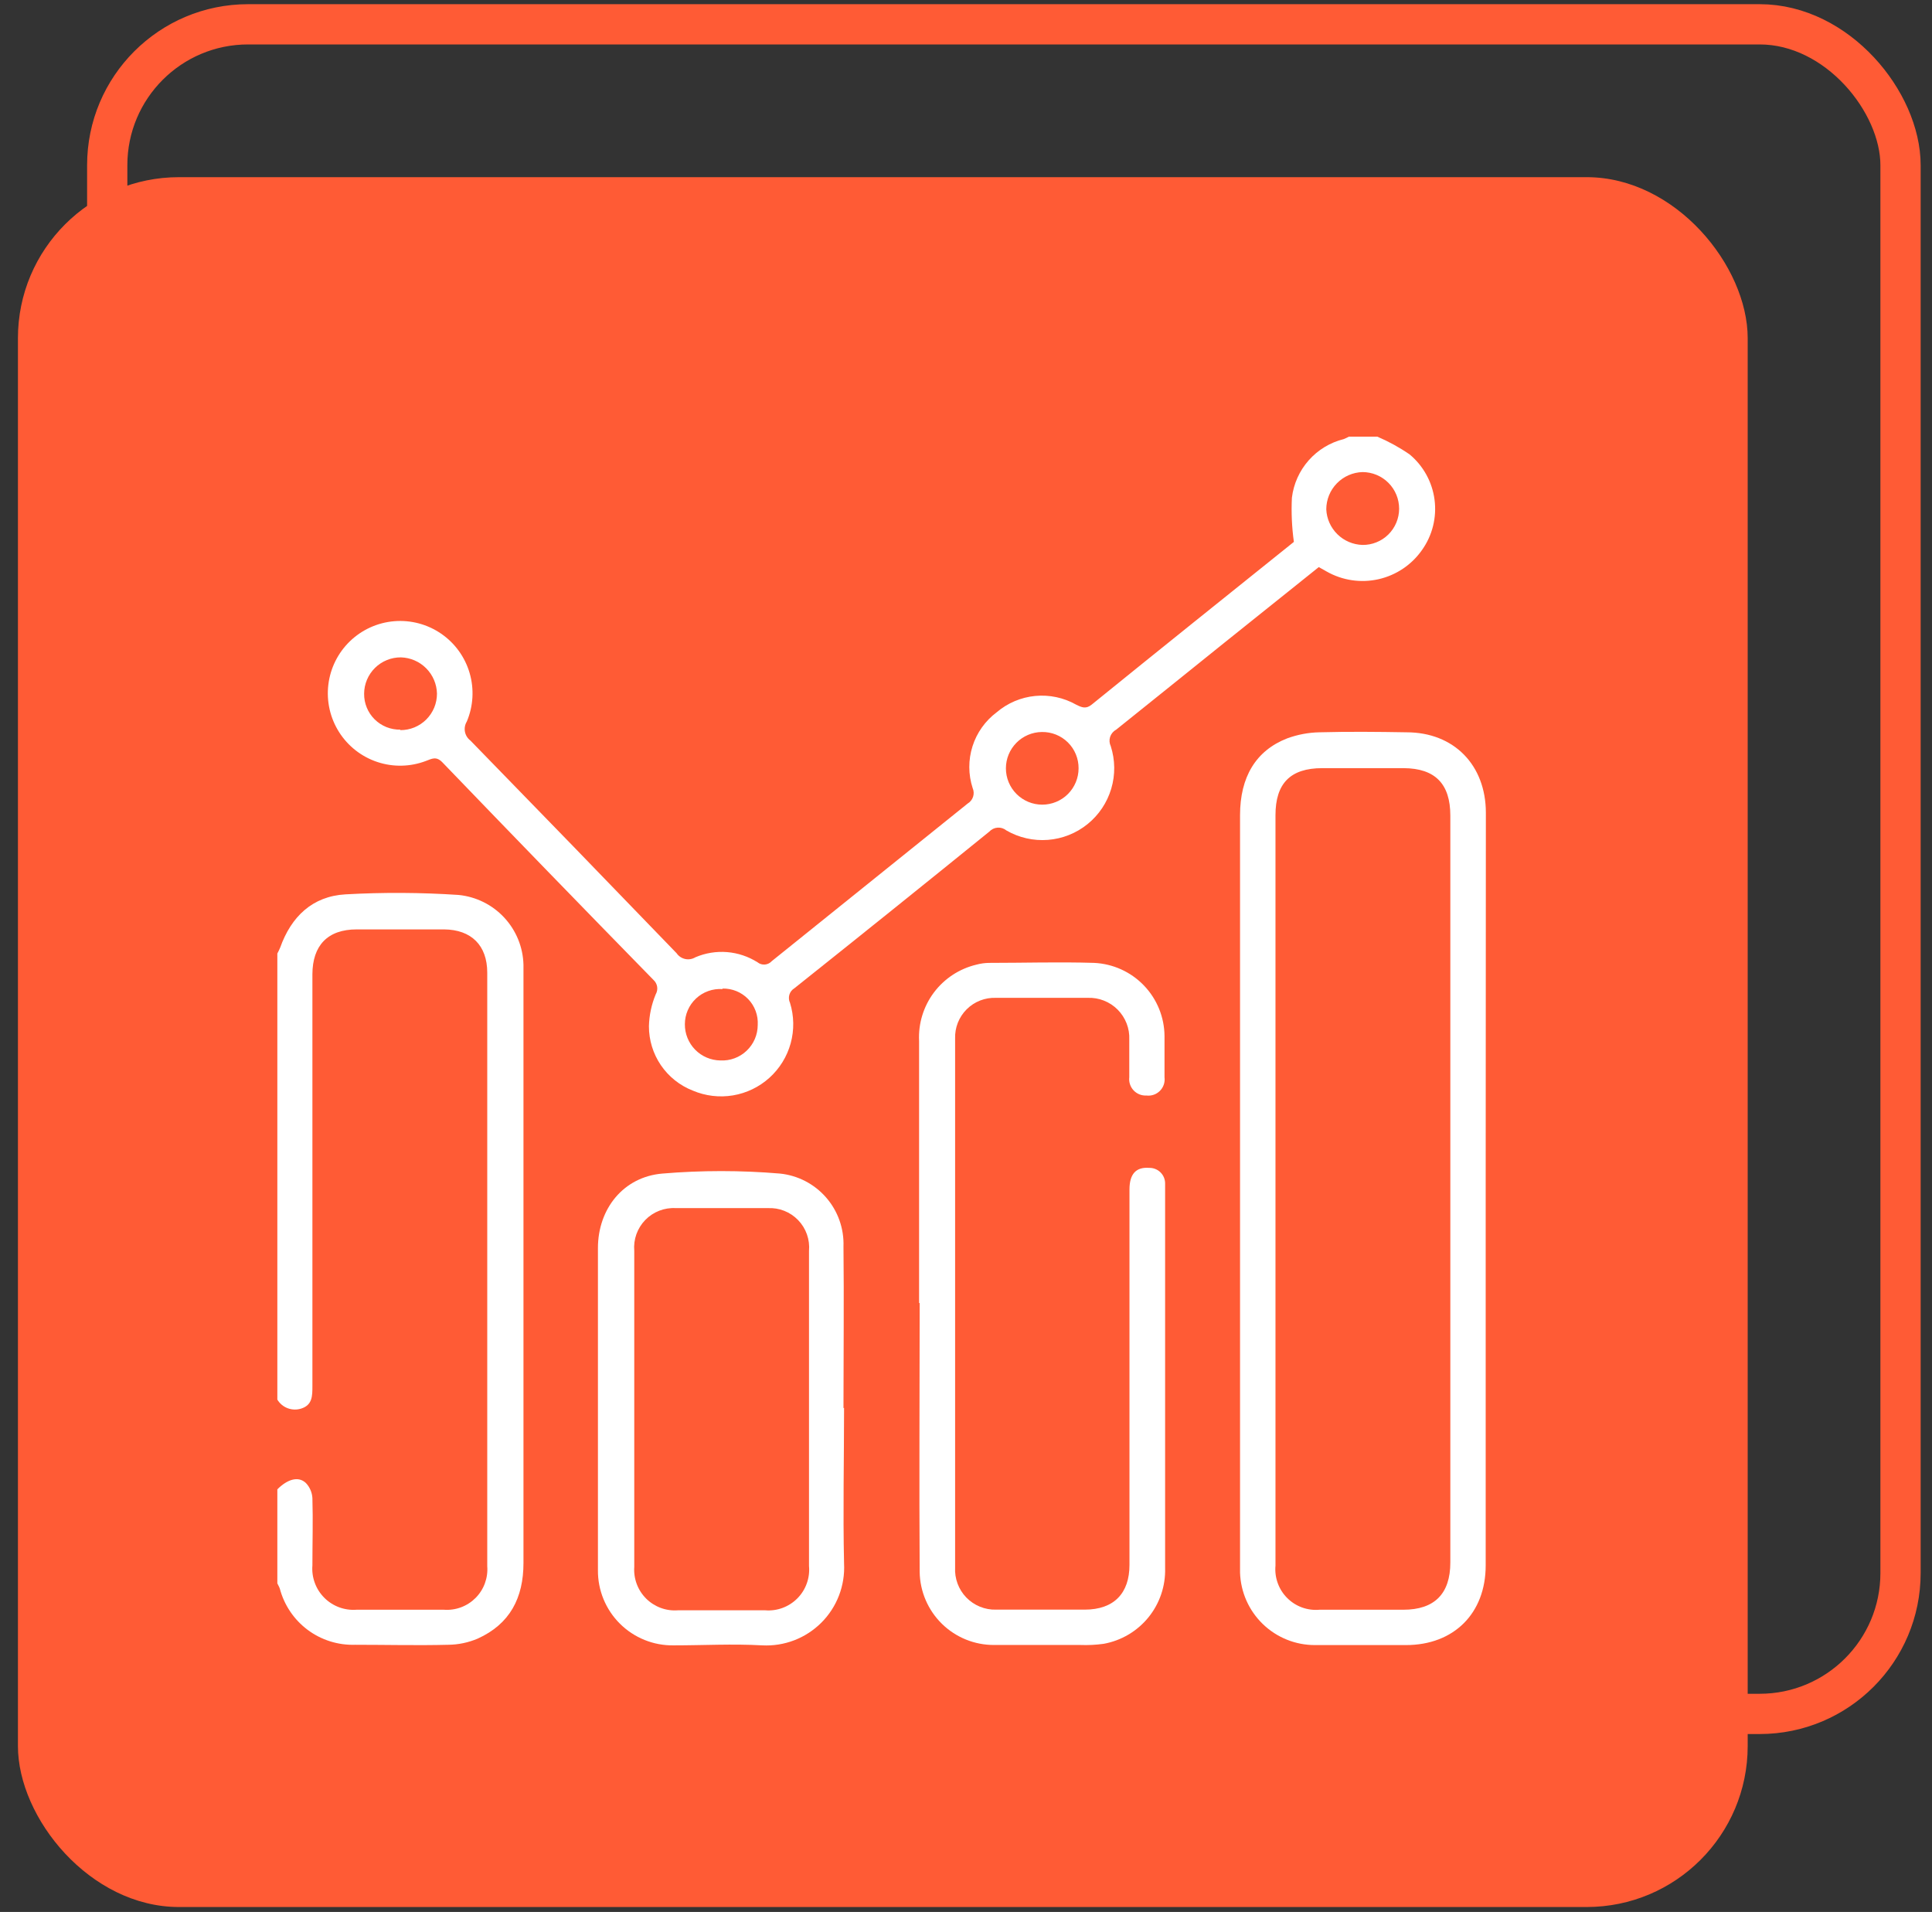
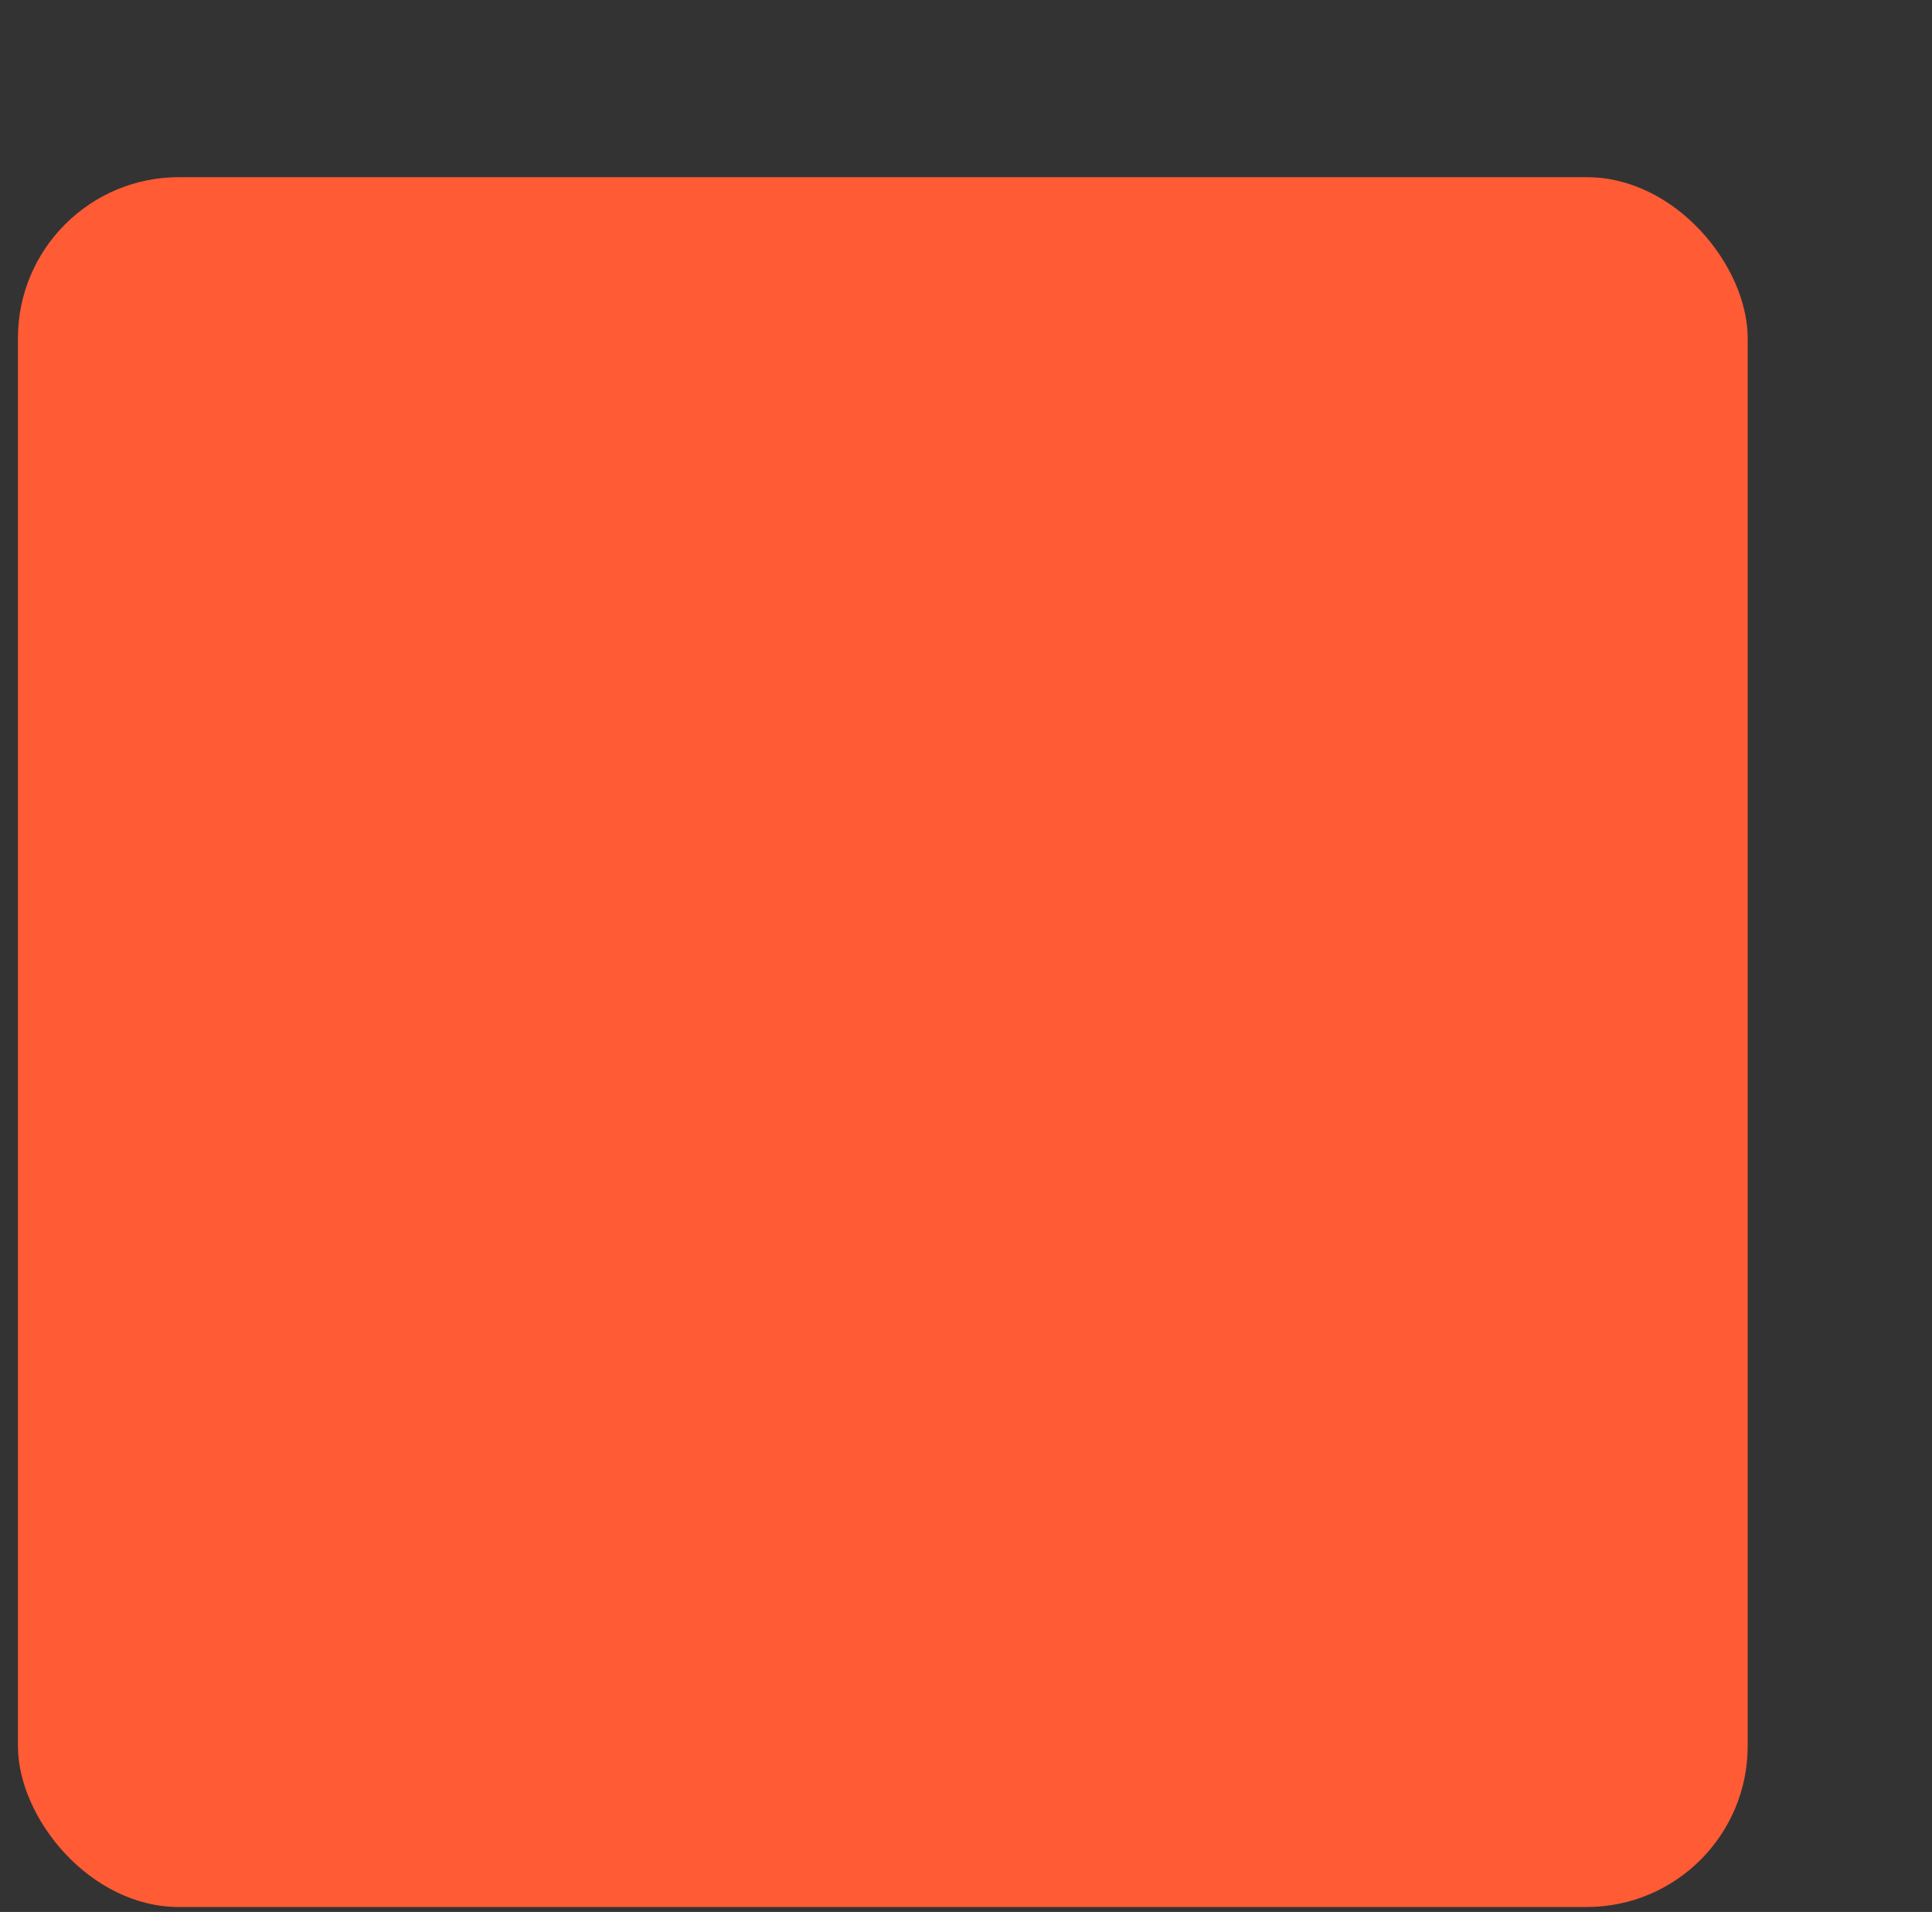
<svg xmlns="http://www.w3.org/2000/svg" width="96" height="95" viewBox="0 0 96 95" fill="none">
  <rect x="0" y="0" width="96" height="95" fill="#333333" stroke="none" />
-   <rect x="5.328" y="1.208" width="89.108" height="83.951" rx="7" stroke="#FF5B35" stroke-width="2" />
  <rect x="0.891" y="8.803" width="85.951" height="85.951" rx="8" fill="#FF5B35" />
  <g clip-path="url(#clip0_133_20729)">
    <path d="M68.436 21.695C68.998 21.935 69.536 22.23 70.04 22.576C70.724 23.144 71.168 23.95 71.282 24.832C71.397 25.714 71.173 26.607 70.657 27.331C70.142 28.066 69.371 28.583 68.495 28.78C67.62 28.977 66.702 28.841 65.921 28.397L65.53 28.177L60.839 31.934C59.038 33.377 57.248 34.83 55.457 36.259C55.317 36.335 55.211 36.462 55.161 36.614C55.112 36.766 55.124 36.931 55.193 37.075C55.414 37.762 55.423 38.5 55.216 39.192C55.01 39.883 54.599 40.496 54.038 40.949C53.477 41.403 52.791 41.675 52.072 41.731C51.352 41.787 50.633 41.624 50.008 41.263C49.885 41.162 49.729 41.112 49.571 41.123C49.412 41.134 49.264 41.205 49.157 41.322C45.938 43.931 42.709 46.525 39.471 49.105C39.351 49.177 39.263 49.291 39.223 49.425C39.184 49.559 39.195 49.703 39.255 49.829C39.458 50.483 39.469 51.18 39.288 51.84C39.106 52.5 38.74 53.094 38.231 53.553C37.723 54.011 37.095 54.314 36.42 54.427C35.745 54.539 35.051 54.456 34.422 54.188C33.779 53.936 33.227 53.496 32.838 52.925C32.45 52.354 32.243 51.679 32.245 50.988C32.259 50.444 32.373 49.906 32.583 49.403C32.648 49.29 32.673 49.159 32.654 49.03C32.634 48.901 32.571 48.782 32.475 48.694C28.966 45.106 25.468 41.501 21.982 37.878C21.674 37.56 21.454 37.702 21.165 37.809C20.391 38.104 19.538 38.123 18.752 37.862C17.965 37.601 17.293 37.076 16.849 36.376C16.405 35.676 16.216 34.845 16.315 34.022C16.413 33.199 16.793 32.436 17.389 31.861C17.986 31.285 18.763 30.934 19.589 30.866C20.415 30.798 21.239 31.017 21.922 31.487C22.605 31.956 23.104 32.647 23.336 33.443C23.568 34.238 23.518 35.09 23.195 35.852C23.102 36.004 23.07 36.185 23.103 36.36C23.137 36.534 23.234 36.69 23.376 36.797C26.8 40.309 30.215 43.831 33.62 47.363C33.72 47.51 33.873 47.612 34.047 47.65C34.221 47.687 34.402 47.656 34.554 47.564C35.05 47.352 35.591 47.264 36.128 47.307C36.666 47.351 37.185 47.525 37.641 47.813C37.744 47.896 37.875 47.936 38.007 47.925C38.139 47.914 38.262 47.853 38.35 47.755C41.589 45.146 44.832 42.536 48.08 39.928C48.209 39.852 48.306 39.731 48.352 39.589C48.398 39.446 48.39 39.292 48.33 39.155C48.111 38.481 48.109 37.757 48.323 37.082C48.537 36.407 48.957 35.817 49.523 35.393C50.063 34.932 50.731 34.648 51.437 34.58C52.143 34.512 52.853 34.662 53.471 35.011C53.755 35.153 53.96 35.241 54.244 35.011C57.61 32.281 60.995 29.571 64.292 26.925C64.191 26.197 64.158 25.462 64.194 24.728C64.278 24.04 64.569 23.392 65.028 22.873C65.488 22.353 66.094 21.985 66.767 21.818C66.857 21.783 66.943 21.742 67.027 21.695H68.436ZM69.522 25.281C69.522 25.042 69.476 24.805 69.385 24.584C69.294 24.363 69.161 24.162 68.992 23.993C68.824 23.823 68.623 23.689 68.403 23.597C68.182 23.505 67.946 23.457 67.707 23.456C67.224 23.469 66.766 23.669 66.429 24.015C66.092 24.36 65.903 24.823 65.902 25.306C65.922 25.774 66.12 26.216 66.454 26.545C66.788 26.873 67.234 27.063 67.702 27.076C67.939 27.079 68.175 27.035 68.396 26.945C68.616 26.857 68.817 26.725 68.986 26.558C69.155 26.391 69.289 26.192 69.381 25.973C69.473 25.754 69.521 25.519 69.522 25.281ZM51.769 36.371C51.294 36.376 50.839 36.569 50.505 36.907C50.171 37.245 49.983 37.701 49.983 38.176C49.983 38.655 50.173 39.114 50.512 39.453C50.85 39.791 51.31 39.981 51.788 39.981C52.267 39.981 52.726 39.791 53.065 39.453C53.403 39.114 53.594 38.655 53.594 38.176C53.596 37.937 53.55 37.7 53.458 37.478C53.367 37.257 53.233 37.057 53.062 36.888C52.892 36.72 52.69 36.588 52.468 36.499C52.246 36.41 52.008 36.367 51.769 36.371ZM19.893 36.278C20.132 36.279 20.369 36.233 20.59 36.143C20.811 36.052 21.012 35.919 21.181 35.75C21.35 35.581 21.484 35.38 21.576 35.16C21.667 34.939 21.713 34.702 21.713 34.463C21.702 33.991 21.51 33.541 21.177 33.206C20.844 32.871 20.395 32.677 19.922 32.663C19.684 32.661 19.447 32.706 19.226 32.796C19.004 32.886 18.803 33.018 18.633 33.186C18.463 33.354 18.328 33.553 18.235 33.773C18.142 33.993 18.094 34.229 18.093 34.468C18.09 34.705 18.135 34.939 18.225 35.158C18.314 35.377 18.447 35.575 18.615 35.742C18.783 35.908 18.983 36.039 19.202 36.127C19.422 36.215 19.657 36.258 19.893 36.254V36.278ZM35.9 49.144C35.66 49.128 35.42 49.161 35.194 49.242C34.968 49.322 34.761 49.448 34.586 49.612C34.411 49.776 34.271 49.973 34.176 50.193C34.08 50.413 34.031 50.651 34.031 50.89C34.027 51.363 34.211 51.818 34.542 52.156C34.873 52.493 35.324 52.685 35.797 52.691C36.035 52.703 36.274 52.666 36.498 52.583C36.723 52.5 36.928 52.372 37.101 52.207C37.274 52.042 37.413 51.844 37.507 51.625C37.602 51.405 37.65 51.169 37.651 50.929C37.665 50.693 37.63 50.456 37.548 50.234C37.466 50.012 37.338 49.809 37.174 49.639C37.009 49.469 36.81 49.335 36.591 49.245C36.372 49.156 36.136 49.113 35.9 49.119V49.144Z" fill="white" />
    <path d="M13.781 74C14.27 73.511 14.813 73.325 15.195 73.682C15.391 73.885 15.507 74.153 15.523 74.435C15.557 75.55 15.523 76.666 15.523 77.781C15.499 78.076 15.54 78.371 15.642 78.648C15.743 78.925 15.904 79.177 16.112 79.386C16.32 79.595 16.571 79.757 16.848 79.86C17.125 79.963 17.42 80.005 17.714 79.983C19.162 79.983 20.609 79.983 22.053 79.983C22.343 80.005 22.634 79.964 22.906 79.863C23.178 79.762 23.425 79.603 23.63 79.398C23.835 79.192 23.993 78.945 24.093 78.673C24.193 78.4 24.234 78.11 24.211 77.82C24.211 67.988 24.211 58.157 24.211 48.327C24.211 46.977 23.423 46.189 22.063 46.179C20.596 46.179 19.172 46.179 17.724 46.179C16.276 46.179 15.528 46.982 15.523 48.41C15.523 55.23 15.523 62.05 15.523 68.873C15.523 69.362 15.523 69.802 14.98 69.984C14.76 70.057 14.521 70.053 14.303 69.974C14.085 69.894 13.901 69.742 13.781 69.543V47.378C13.83 47.28 13.884 47.182 13.923 47.08C14.471 45.544 15.523 44.531 17.166 44.438C19.037 44.333 20.913 44.343 22.782 44.467C23.652 44.552 24.46 44.952 25.055 45.592C25.65 46.232 25.99 47.067 26.011 47.941C26.011 48.117 26.011 48.288 26.011 48.464C26.011 58.199 26.011 67.931 26.011 77.659C26.011 79.396 25.336 80.692 23.741 81.416C23.277 81.614 22.778 81.719 22.274 81.724C20.733 81.763 19.187 81.724 17.646 81.724C16.798 81.751 15.966 81.489 15.286 80.982C14.607 80.474 14.119 79.751 13.903 78.931C13.874 78.843 13.82 78.76 13.781 78.672V74Z" fill="white" />
-     <path d="M73.823 59.08V77.781C73.823 80.164 72.242 81.739 69.86 81.739C68.353 81.739 66.852 81.739 65.345 81.739C64.377 81.742 63.446 81.368 62.75 80.695C62.054 80.023 61.648 79.106 61.617 78.139C61.617 77.963 61.617 77.786 61.617 77.615C61.617 65.245 61.617 52.875 61.617 40.505C61.617 38.612 62.4 37.296 63.956 36.689C64.467 36.501 65.006 36.398 65.55 36.386C67.018 36.347 68.441 36.361 69.889 36.386C72.247 36.386 73.832 38.015 73.832 40.388L73.823 59.08ZM63.378 59.031V77.791C63.351 78.085 63.389 78.382 63.49 78.66C63.59 78.938 63.75 79.19 63.959 79.399C64.167 79.608 64.419 79.769 64.697 79.87C64.974 79.971 65.271 80.009 65.565 79.983C66.954 79.983 68.339 79.983 69.728 79.983C71.279 79.983 72.066 79.19 72.066 77.635C72.066 65.265 72.066 52.895 72.066 40.525C72.066 38.949 71.313 38.176 69.748 38.167C68.397 38.167 67.052 38.167 65.702 38.167C64.117 38.167 63.378 38.925 63.378 40.505V59.031Z" fill="white" />
-     <path d="M45.669 64.745C45.669 60.404 45.669 56.065 45.669 51.727C45.625 50.862 45.886 50.008 46.406 49.314C46.926 48.621 47.672 48.132 48.516 47.931C48.722 47.875 48.934 47.846 49.147 47.843C50.889 47.843 52.625 47.789 54.367 47.843C55.304 47.887 56.189 48.288 56.839 48.964C57.49 49.64 57.857 50.54 57.864 51.478C57.864 52.158 57.864 52.843 57.864 53.528C57.88 53.65 57.868 53.774 57.828 53.891C57.789 54.007 57.723 54.114 57.636 54.201C57.549 54.288 57.444 54.355 57.327 54.395C57.211 54.435 57.087 54.448 56.964 54.433C56.846 54.439 56.728 54.42 56.618 54.376C56.508 54.332 56.409 54.264 56.328 54.178C56.247 54.092 56.186 53.989 56.149 53.877C56.111 53.764 56.099 53.645 56.113 53.528C56.113 52.901 56.113 52.275 56.113 51.654C56.125 51.379 56.08 51.105 55.98 50.849C55.88 50.593 55.729 50.36 55.535 50.165C55.341 49.97 55.109 49.818 54.853 49.717C54.597 49.616 54.323 49.569 54.049 49.58C52.522 49.58 51.004 49.58 49.494 49.58C49.225 49.569 48.955 49.614 48.704 49.712C48.452 49.81 48.224 49.959 48.033 50.15C47.842 50.34 47.692 50.569 47.593 50.82C47.495 51.071 47.449 51.34 47.459 51.61C47.459 60.367 47.459 69.123 47.459 77.88C47.444 78.154 47.485 78.428 47.581 78.686C47.677 78.944 47.825 79.178 48.016 79.376C48.208 79.573 48.438 79.728 48.692 79.832C48.947 79.936 49.22 79.986 49.494 79.978C50.962 79.978 52.429 79.978 53.897 79.978C55.365 79.978 56.123 79.152 56.123 77.757C56.123 71.541 56.123 65.325 56.123 59.109C56.123 58.336 56.441 57.979 57.101 58.028C57.205 58.026 57.308 58.044 57.404 58.082C57.501 58.12 57.588 58.177 57.662 58.249C57.736 58.322 57.795 58.408 57.835 58.504C57.874 58.6 57.895 58.703 57.894 58.806C57.894 58.904 57.894 59.002 57.894 59.1C57.894 65.371 57.894 71.644 57.894 77.919C57.918 78.807 57.624 79.674 57.064 80.363C56.504 81.052 55.715 81.518 54.841 81.676C54.454 81.73 54.063 81.749 53.672 81.734C52.248 81.734 50.82 81.734 49.397 81.734C48.427 81.739 47.495 81.36 46.803 80.682C46.111 80.003 45.714 79.079 45.698 78.11C45.669 73.653 45.698 69.197 45.698 64.74L45.669 64.745Z" fill="white" />
-     <path d="M41.941 69.954C41.941 72.532 41.882 75.115 41.941 77.688C41.969 78.229 41.883 78.77 41.689 79.276C41.495 79.782 41.196 80.242 40.813 80.625C40.429 81.008 39.97 81.307 39.464 81.501C38.958 81.695 38.417 81.781 37.876 81.753C36.408 81.67 34.941 81.753 33.473 81.753C32.979 81.761 32.488 81.67 32.03 81.485C31.572 81.3 31.155 81.026 30.804 80.677C30.454 80.329 30.176 79.914 29.988 79.457C29.801 79 29.706 78.51 29.711 78.016C29.711 72.683 29.711 67.35 29.711 62.014C29.711 60.057 30.983 58.472 32.915 58.311C34.859 58.147 36.813 58.147 38.756 58.311C39.644 58.402 40.464 58.827 41.05 59.501C41.635 60.173 41.944 61.044 41.912 61.936C41.941 64.612 41.912 67.288 41.912 69.963L41.941 69.954ZM40.199 69.983C40.199 67.366 40.199 64.749 40.199 62.156C40.224 61.877 40.189 61.596 40.096 61.332C40.003 61.068 39.854 60.826 39.66 60.625C39.465 60.423 39.23 60.265 38.969 60.162C38.709 60.059 38.429 60.014 38.15 60.028C36.628 60.028 35.102 60.028 33.581 60.028C33.3 60.011 33.019 60.056 32.758 60.157C32.495 60.259 32.259 60.416 32.063 60.617C31.867 60.819 31.717 61.06 31.622 61.325C31.528 61.589 31.492 61.871 31.516 62.151C31.516 67.369 31.516 72.603 31.516 77.854C31.496 78.144 31.538 78.434 31.64 78.706C31.741 78.977 31.901 79.224 32.106 79.429C32.312 79.633 32.559 79.791 32.831 79.892C33.103 79.993 33.394 80.033 33.683 80.011C35.151 80.011 36.575 80.011 38.023 80.011C38.316 80.035 38.612 79.994 38.888 79.891C39.164 79.788 39.415 79.626 39.622 79.417C39.83 79.207 39.989 78.955 40.088 78.677C40.188 78.4 40.226 78.104 40.199 77.81C40.199 75.183 40.199 72.571 40.199 69.983Z" fill="white" />
  </g>
  <defs>
    <clipPath id="clip0_133_20729">
-       <rect width="60.166" height="60.166" fill="white" transform="translate(13.781 21.695)" />
-     </clipPath>
+       </clipPath>
  </defs>
</svg>